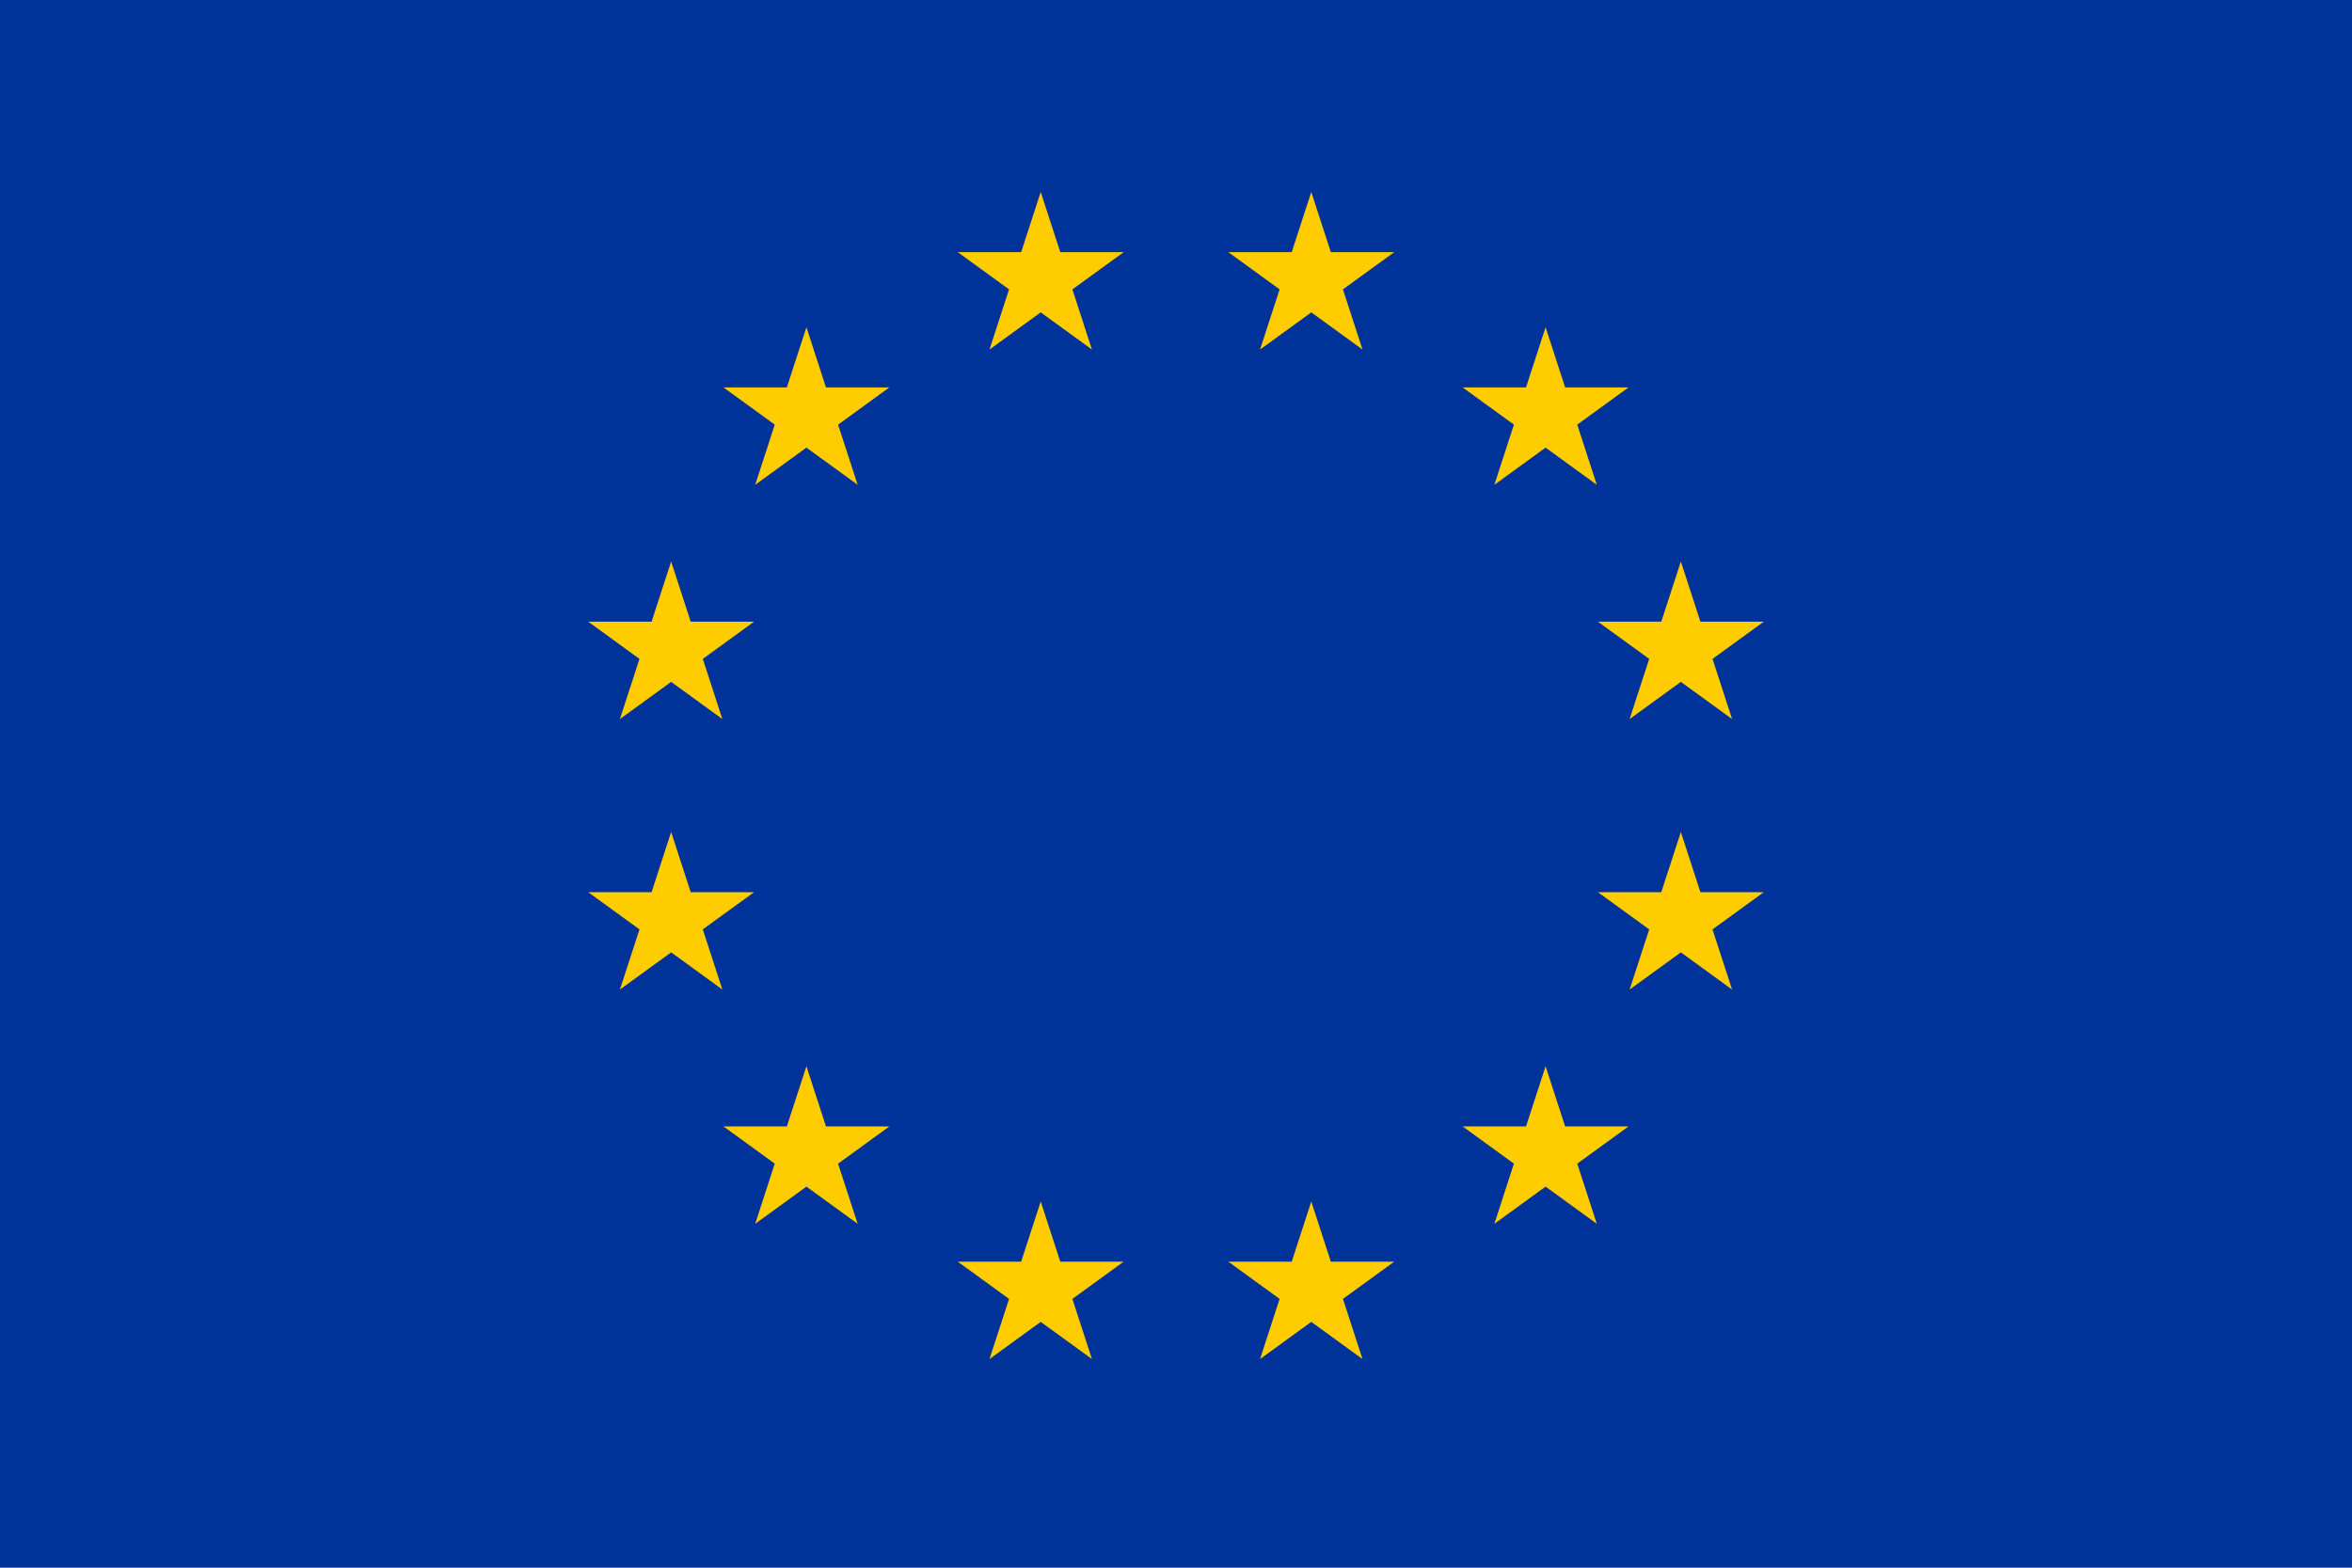
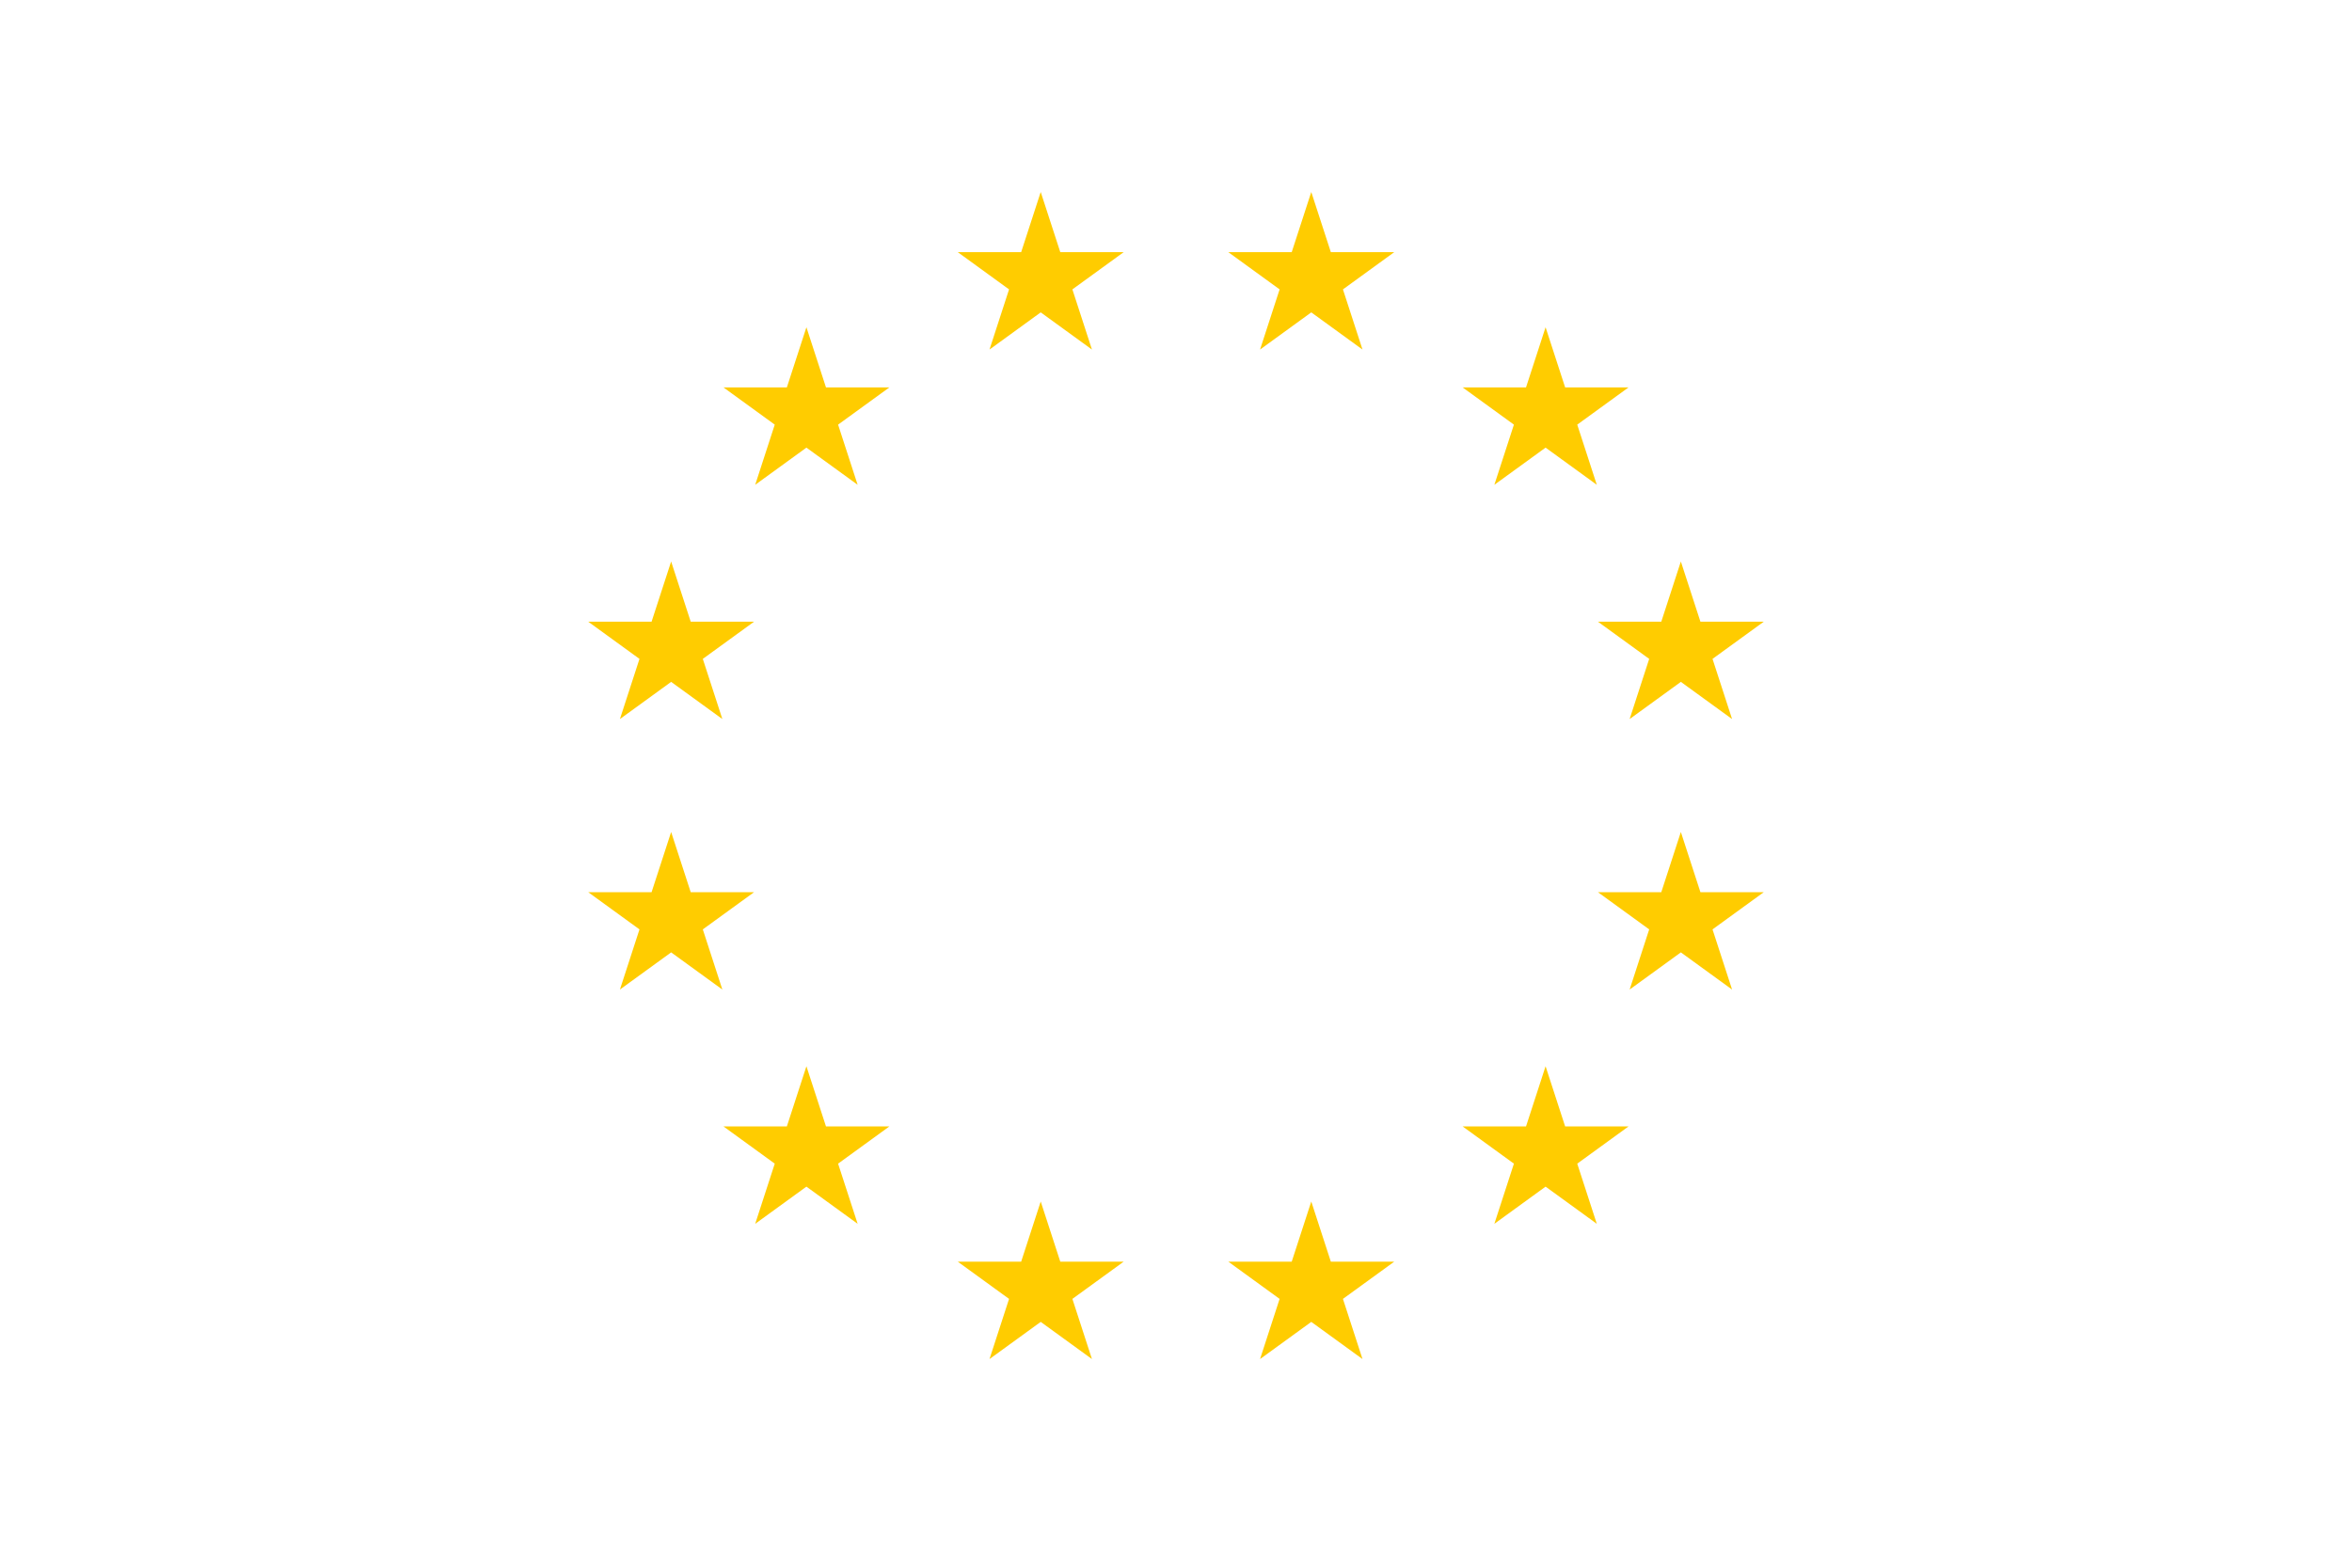
<svg xmlns="http://www.w3.org/2000/svg" xmlns:xlink="http://www.w3.org/1999/xlink" width="2700" height="1800">
  <defs>
-     <path id="a" fill="#fc0" transform="rotate(15) scale(100)" d="M0-1 .588.809-.952-.309H.952L-.588.809z" />
+     <path id="a" fill="#fc0" transform="rotate(15) scale(100)" d="M0-1 .588.809-.952-.309H.952L-.588.809" />
  </defs>
-   <path fill="#039" d="M0 0h2700v1800H0z" />
  <g transform="rotate(-15 4093.09 -4677.134)">
    <use xlink:href="#a" transform="translate(0 -600)" />
    <use xlink:href="#a" transform="translate(300 -519.615)" />
    <use xlink:href="#a" transform="translate(519.615 -300)" />
    <use xlink:href="#a" transform="translate(600)" />
    <use xlink:href="#a" transform="translate(519.615 300)" />
    <use xlink:href="#a" transform="translate(300 519.615)" />
    <use xlink:href="#a" transform="translate(0 600)" />
    <use xlink:href="#a" transform="translate(-300 519.615)" />
    <use xlink:href="#a" transform="translate(-519.615 300)" />
    <use xlink:href="#a" transform="translate(-600)" />
    <use xlink:href="#a" transform="translate(-519.615 -300)" />
    <use xlink:href="#a" transform="translate(-300 -519.615)" />
  </g>
</svg>